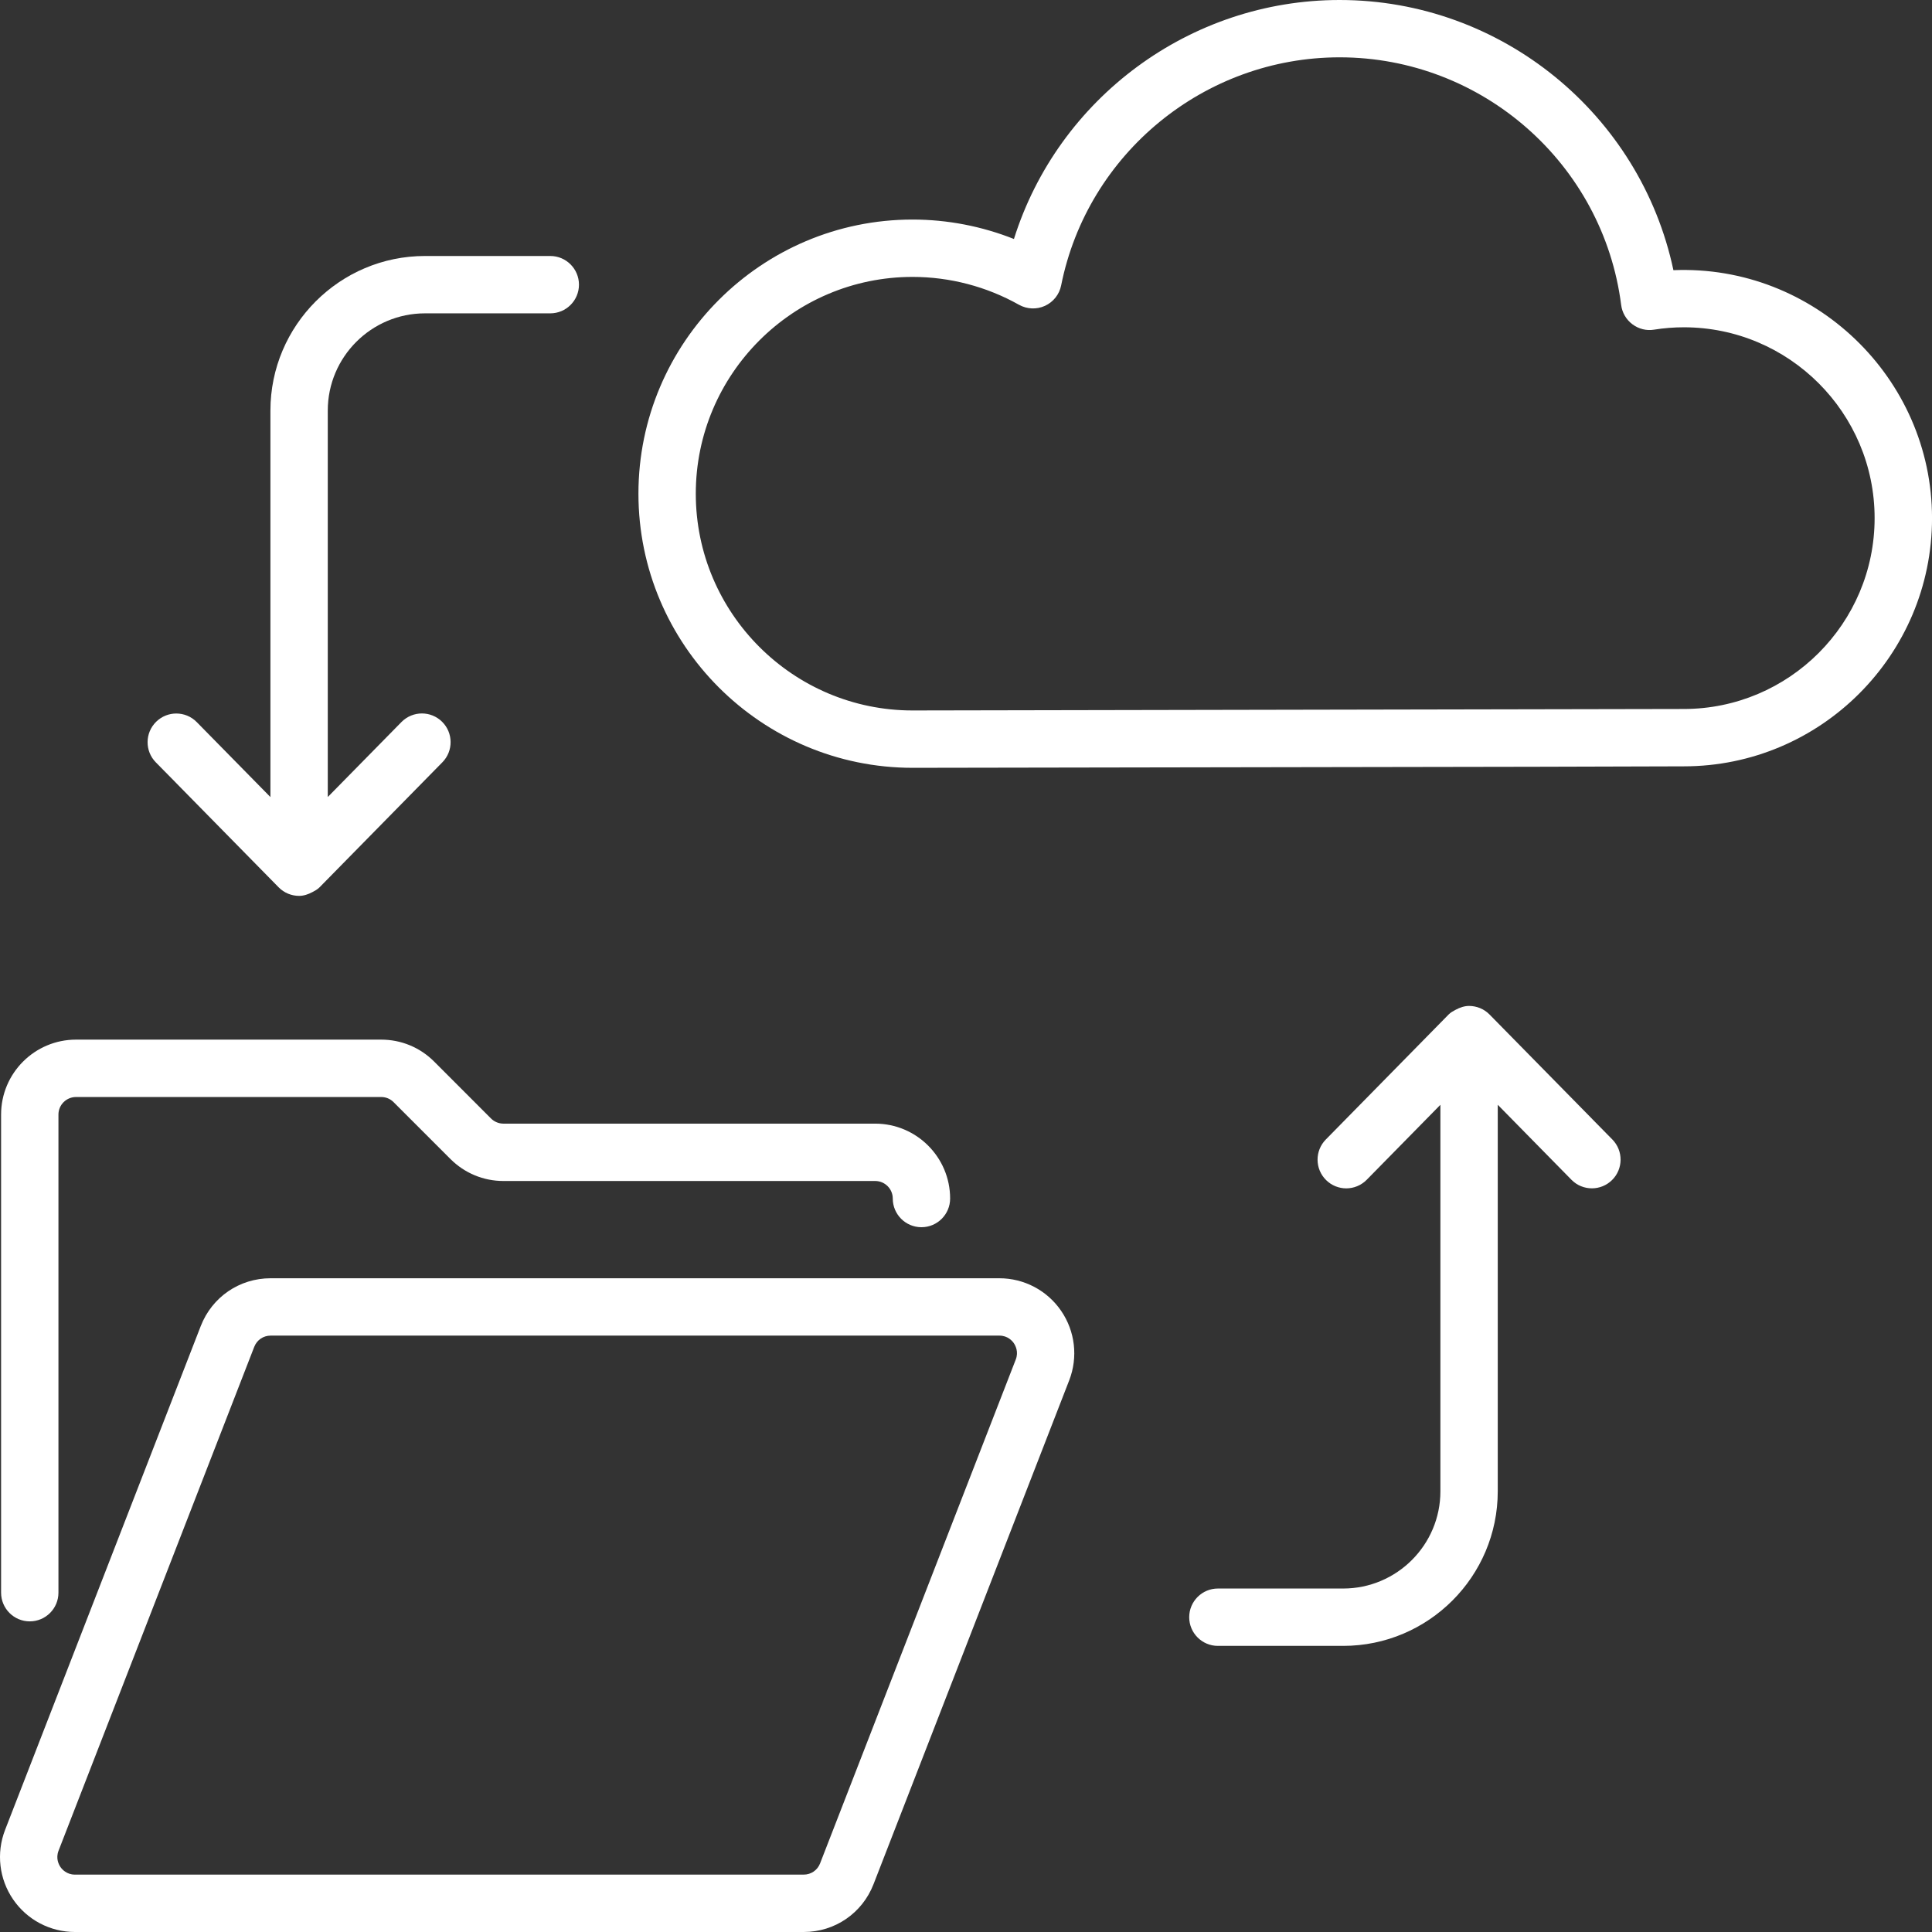
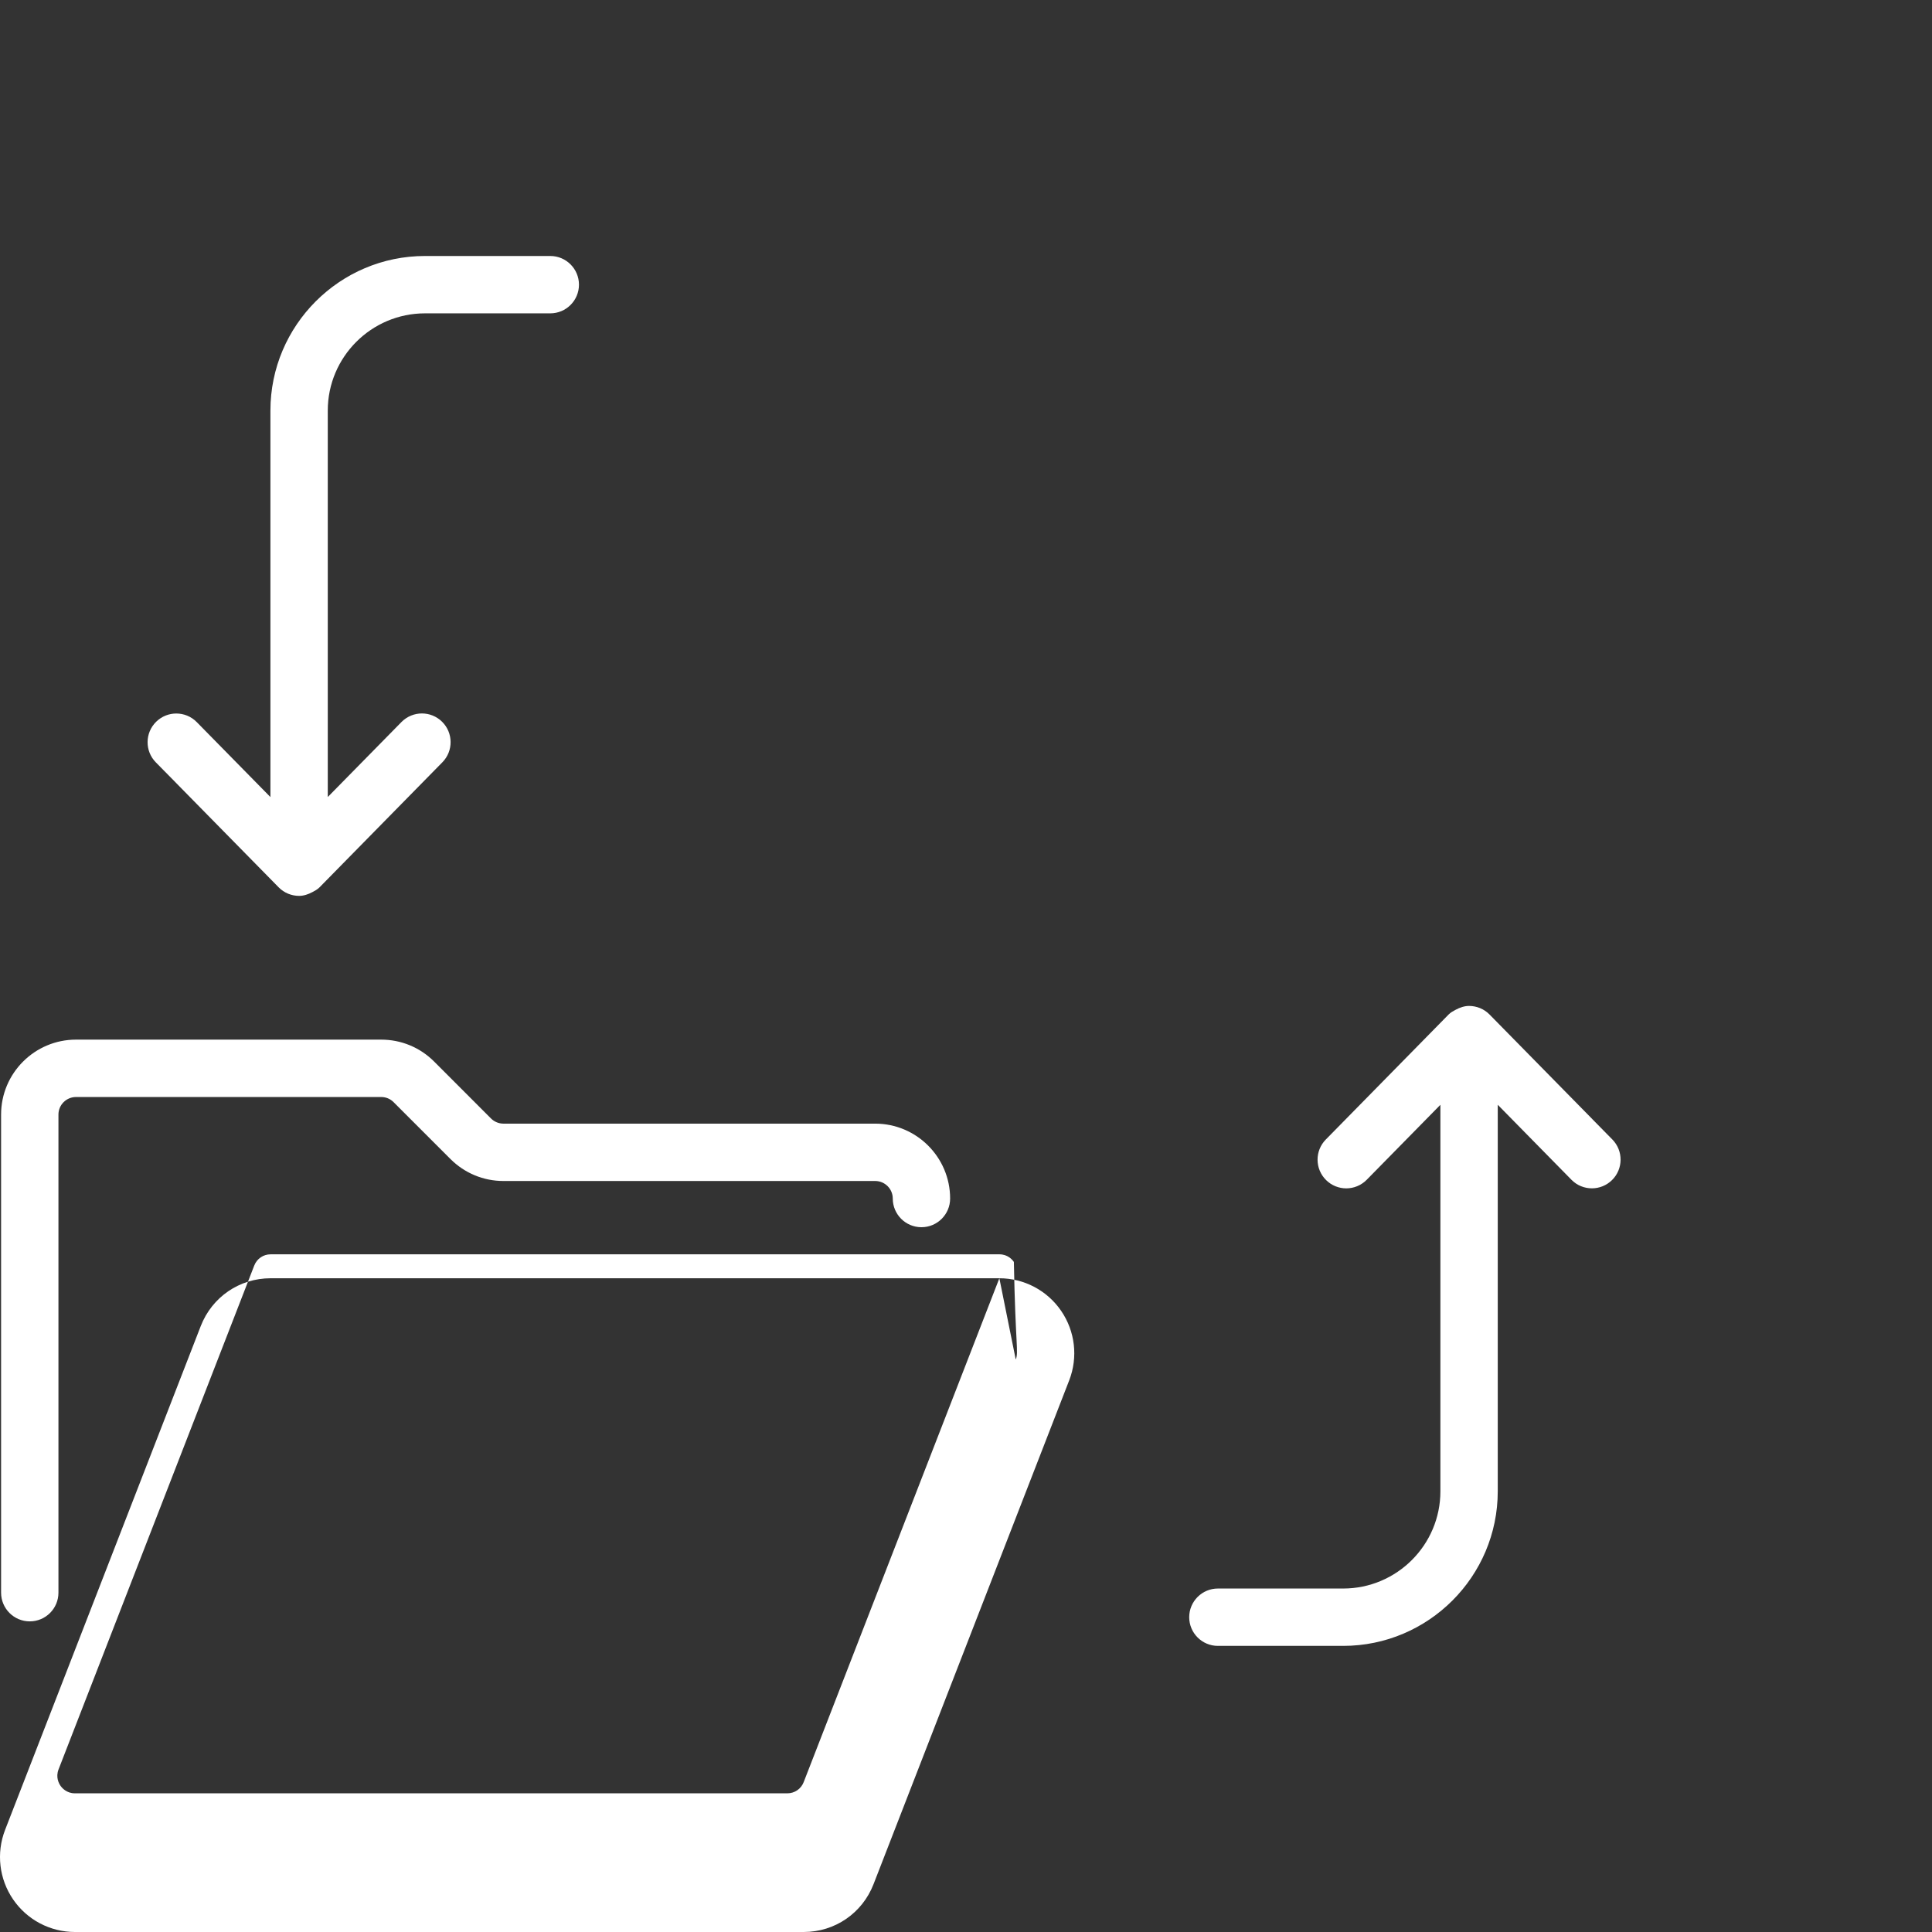
<svg xmlns="http://www.w3.org/2000/svg" version="1.1" id="Ebene_1" x="0px" y="0px" viewBox="0 0 64 64" enable-background="new 0 0 64 64" xml:space="preserve" width="50" height="50">
  <rect x="0" y="0" width="64" height="64" fill="#333333" stroke="none" />
  <style type="text/css">
    	.st1{fill:#FFFFFF;}
    </style>
  <g>
-     <path class="st1" d="M33.105,42.344H8.964c-1.031,0-1.94,0.622-2.314,1.584L0.168,60.619c-0.296,0.765-0.197,1.625,0.266,2.301   C0.897,63.597,1.663,64,2.482,64h24.141c1.032,0,1.94-0.622,2.314-1.584l6.482-16.691   c0.296-0.764,0.197-1.624-0.267-2.301C34.69,42.748,33.925,42.344,33.105,42.344z M33.648,45.037l-6.482,16.691   c-0.087,0.226-0.3,0.371-0.542,0.371H2.482c-0.277,0-0.428-0.177-0.48-0.253   c-0.052-0.076-0.163-0.281-0.062-0.54l6.482-16.69c0.088-0.227,0.301-0.372,0.543-0.372h24.141   c0.277,0,0.429,0.177,0.48,0.253C33.637,44.574,33.749,44.779,33.648,45.037z" />
+     <path class="st1" d="M33.105,42.344H8.964c-1.031,0-1.94,0.622-2.314,1.584L0.168,60.619c-0.296,0.765-0.197,1.625,0.266,2.301   C0.897,63.597,1.663,64,2.482,64h24.141c1.032,0,1.94-0.622,2.314-1.584l6.482-16.691   c0.296-0.764,0.197-1.624-0.267-2.301C34.69,42.748,33.925,42.344,33.105,42.344z l-6.482,16.691   c-0.087,0.226-0.3,0.371-0.542,0.371H2.482c-0.277,0-0.428-0.177-0.48-0.253   c-0.052-0.076-0.163-0.281-0.062-0.54l6.482-16.69c0.088-0.227,0.301-0.372,0.543-0.372h24.141   c0.277,0,0.429,0.177,0.48,0.253C33.637,44.574,33.749,44.779,33.648,45.037z" />
    <path class="st1" d="M0.986,53.71c0.525,0,0.95-0.426,0.95-0.95V36.921c0-0.32,0.261-0.581,0.582-0.581H6.59h6.037   c0.156,0,0.302,0.06,0.411,0.17l1.884,1.884c0.47,0.469,1.093,0.728,1.755,0.728h12.315   c0.321,0,0.582,0.261,0.582,0.581c0,0.524,0.425,0.95,0.95,0.95s0.95-0.426,0.95-0.95   c0-1.368-1.114-2.481-2.482-2.481H16.677c-0.153,0-0.303-0.062-0.412-0.171L14.382,35.166   c-0.469-0.469-1.092-0.727-1.755-0.727H6.59H2.518c-1.369,0-2.482,1.113-2.482,2.481v15.839   C0.036,53.284,0.461,53.71,0.986,53.71z" />
-     <path class="st1" d="M55.434,8.95C54.34,3.788,49.74,0,44.377,0c-4.968,0-9.329,3.265-10.789,7.917   c-1.065-0.423-2.207-0.644-3.358-0.644c-5.007,0-9.081,4.074-9.081,9.081s4.074,9.081,9.084,9.081l20.598-0.035   c0.001,0,0.001,0,0.002,0l4.946-0.014c4.533,0,8.222-3.688,8.222-8.222C64,12.516,60.087,8.758,55.434,8.95z    M55.775,23.486L30.23,23.535c-3.959,0-7.181-3.221-7.181-7.181s3.221-7.181,7.181-7.181   c1.232,0,2.451,0.319,3.525,0.923c0.266,0.148,0.585,0.162,0.862,0.035c0.276-0.127,0.476-0.379,0.535-0.677   c0.874-4.377,4.754-7.555,9.225-7.555c4.721,0,8.73,3.526,9.326,8.203c0.032,0.255,0.167,0.486,0.373,0.64   c0.206,0.155,0.467,0.221,0.719,0.178c0.324-0.052,0.655-0.078,0.983-0.078c3.485,0,6.321,2.835,6.321,6.321   S59.264,23.486,55.775,23.486z" />
    <path class="st1" d="M52.749,37.074c-0.001-0.001-0.001-0.002-0.002-0.003l-3.404-3.464c-0.093-0.095-0.201-0.166-0.317-0.213   s-0.238-0.071-0.361-0.071c-0.154,0-0.302,0.051-0.441,0.125c-0.083,0.044-0.167,0.088-0.237,0.159   l0,0h-0L43.918,37.749c-0.367,0.374-0.362,0.976,0.012,1.344c0.185,0.182,0.426,0.273,0.666,0.273   c0.246,0,0.491-0.095,0.678-0.284l2.441-2.484v12.803c0,1.776-1.444,3.221-3.221,3.221h-4.15   c-0.524,0-0.95,0.426-0.95,0.95s0.426,0.95,0.95,0.95h4.15c2.823,0,5.121-2.298,5.121-5.121V36.597   l2.441,2.484c0.186,0.19,0.432,0.284,0.678,0.284c0.24,0,0.48-0.091,0.666-0.273   c0.374-0.368,0.379-0.97,0.012-1.344L52.749,37.074z" />
    <path class="st1" d="M5.824,25.926c0.001,0.001,0.001,0.002,0.002,0.003l3.404,3.464c0.093,0.095,0.201,0.166,0.317,0.213   s0.238,0.071,0.361,0.071c0.154-0,0.302-0.051,0.441-0.125c0.083-0.044,0.167-0.088,0.237-0.159l-0-0   h0l4.069-4.142c0.367-0.374,0.362-0.976-0.012-1.344c-0.185-0.182-0.426-0.273-0.666-0.273   c-0.246,0-0.491,0.095-0.678,0.284l-2.441,2.484V13.601c0-1.776,1.444-3.221,3.221-3.221h4.15   c0.524,0,0.95-0.426,0.95-0.95s-0.426-0.95-0.95-0.95h-4.15c-2.823,0-5.121,2.298-5.121,5.121v12.803   l-2.441-2.484c-0.186-0.19-0.432-0.284-0.678-0.284c-0.24,0-0.48,0.091-0.666,0.273   c-0.374,0.368-0.379,0.97-0.012,1.344L5.824,25.926z" />
  </g>
</svg>